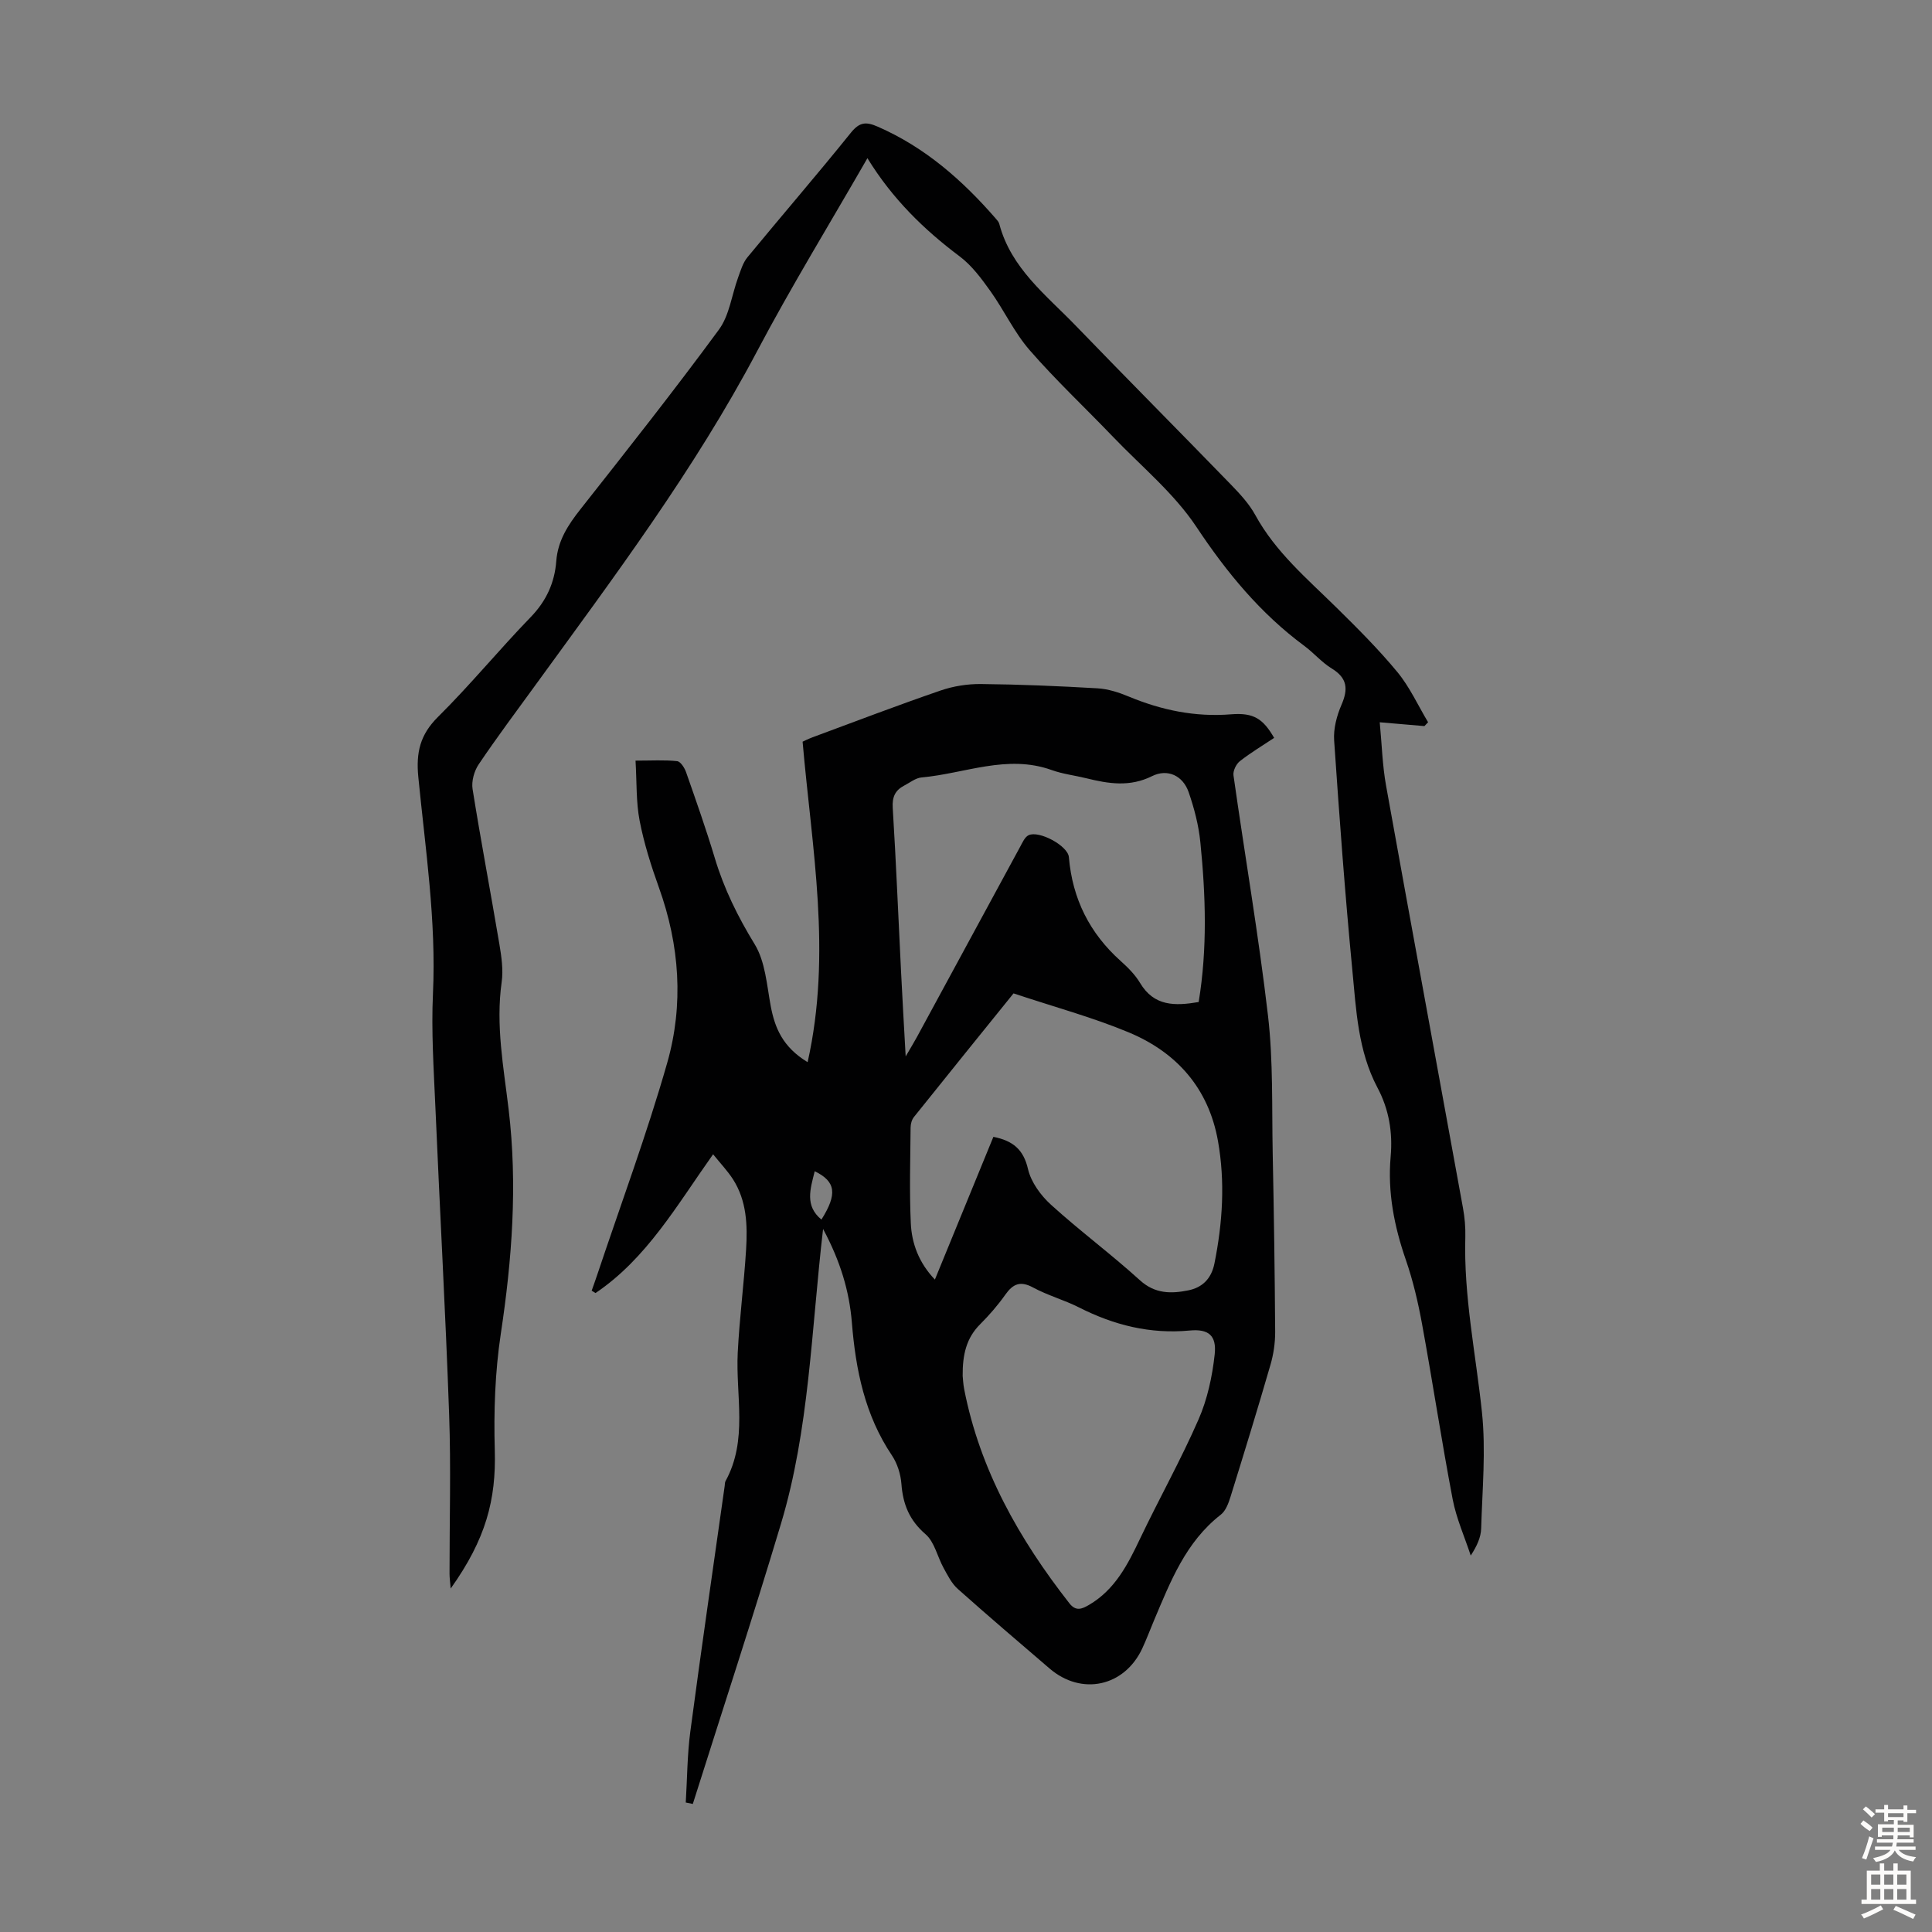
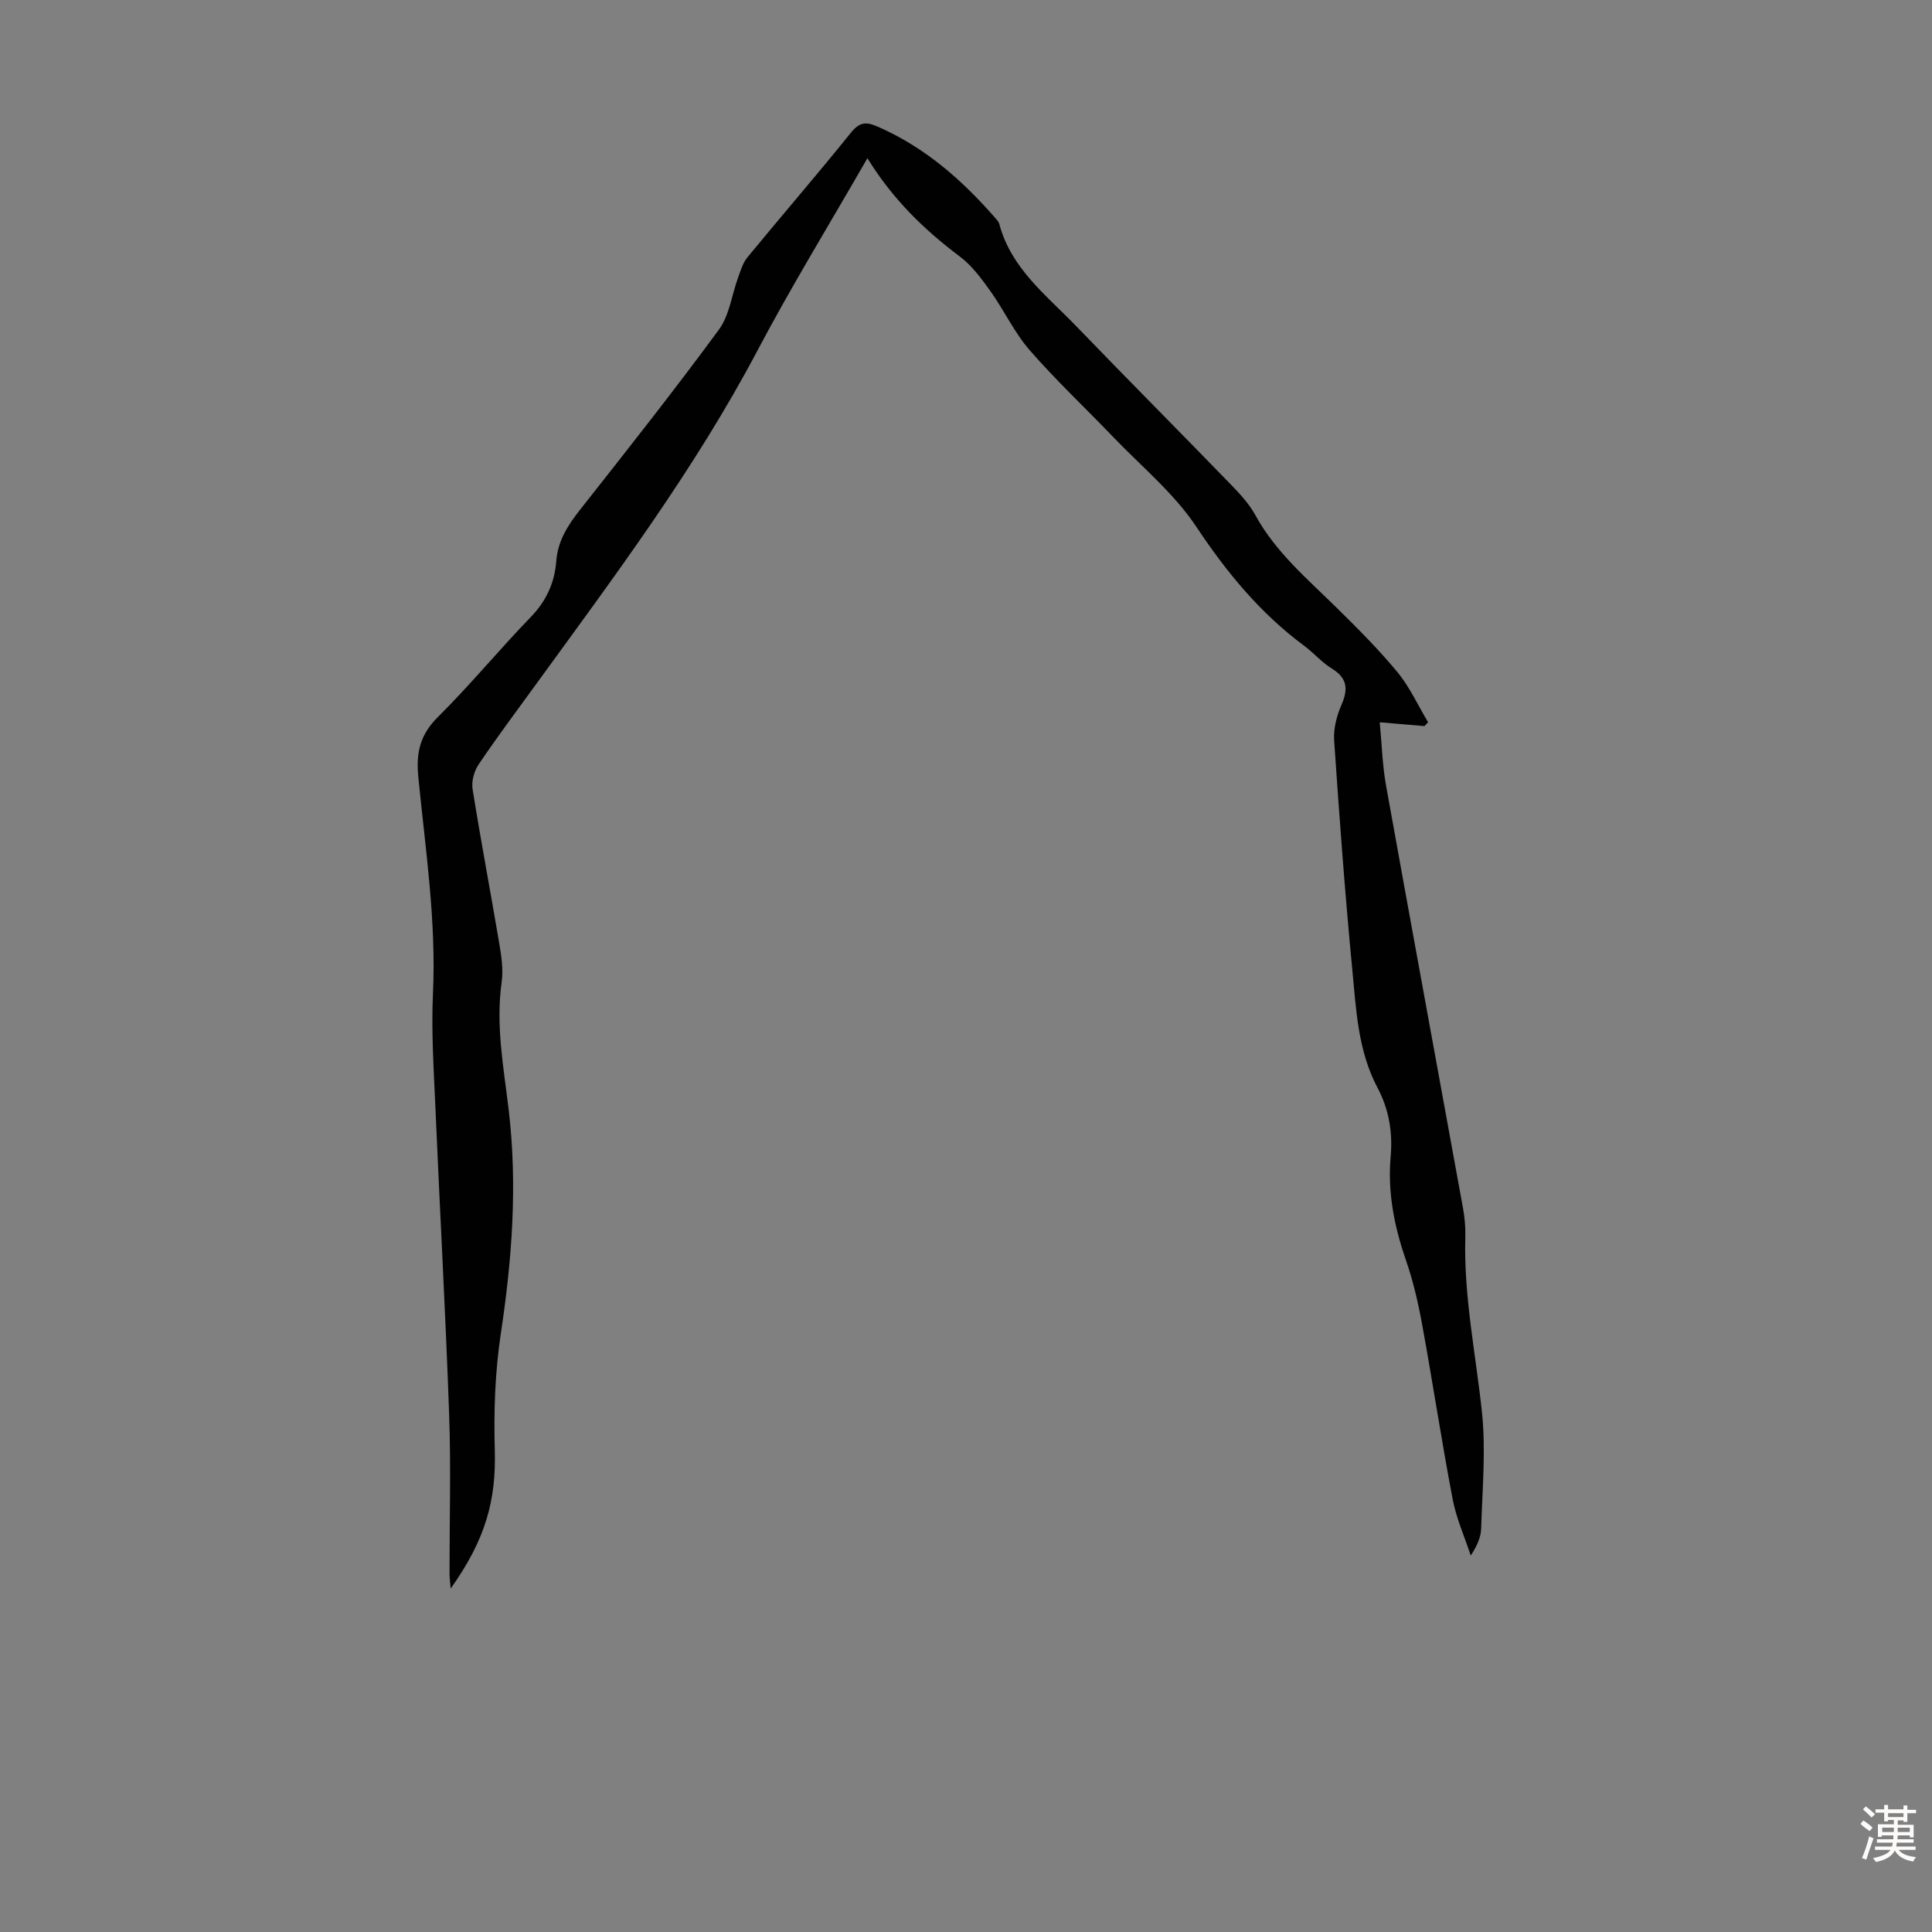
<svg xmlns="http://www.w3.org/2000/svg" enable-background="new 0 0 400 400" viewBox="0 0 400 400">
  <rect x="0" y="0" width="400" height="400" fill="#808080" stroke="none" />
-   <path d="m167.21 219.91c5.06-22.57.88-44.19-1.04-66.35.33-.15 1.19-.59 2.08-.92 8.8-3.26 17.57-6.61 26.44-9.66 2.66-.92 5.61-1.39 8.42-1.36 8.05.08 16.09.42 24.13.89 2.17.13 4.39.84 6.42 1.69 6.81 2.83 13.77 4.29 21.22 3.69 4.73-.38 6.63.95 8.92 4.88-2.37 1.58-4.86 3.06-7.11 4.83-.76.6-1.44 2.01-1.31 2.93 2.35 16.6 5.21 33.14 7.15 49.79 1.09 9.4.78 18.98.97 28.48.25 12.3.43 24.61.51 36.92.01 2.3-.34 4.69-.99 6.9-2.64 9.12-5.43 18.19-8.25 27.26-.42 1.34-.99 2.92-2.02 3.72-7.25 5.64-10.4 13.8-13.8 21.83-.83 1.95-1.56 3.95-2.46 5.87-3.69 7.9-12.55 9.83-19.17 4.16-6.37-5.46-12.76-10.91-19.02-16.49-1.27-1.13-2.1-2.81-2.94-4.34-1.29-2.33-1.87-5.37-3.73-6.98-3.35-2.89-4.68-6.19-5-10.4-.15-2.02-.84-4.24-1.96-5.91-5.62-8.36-7.51-17.74-8.3-27.53-.53-6.5-2.37-12.66-5.96-19.37-2.45 21.05-2.85 41.48-8.71 61.01-5.82 19.43-12.15 38.7-18.26 58.04-.49-.1-.97-.2-1.46-.3.3-4.91.3-9.87.95-14.74 2.25-16.95 4.72-33.88 7.11-50.81.05-.33.02-.71.17-.99 4.68-8.51 2.08-17.69 2.53-26.6.36-7.13 1.29-14.22 1.73-21.34.31-5.04.14-10.12-2.73-14.58-1.13-1.74-2.59-3.27-4.1-5.15-7.49 10.54-13.73 21.57-24.34 28.73-.27-.16-.53-.33-.8-.49.39-1.11.79-2.21 1.16-3.32 4.88-14.6 10.26-29.06 14.48-43.85 3.44-12.06 2.58-24.34-1.72-36.3-1.62-4.51-3.08-9.13-3.99-13.82-.75-3.88-.58-7.93-.85-12.45 3.35 0 6-.17 8.61.11.71.07 1.55 1.39 1.86 2.3 2.07 5.9 4.15 11.8 5.95 17.79 1.91 6.36 4.77 12.13 8.25 17.82 2.2 3.6 2.51 8.44 3.32 12.8.86 4.53 2.47 8.47 7.64 11.61zm42.63-14.24c-6.49 8.04-13.59 16.81-20.63 25.61-.44.55-.67 1.42-.68 2.15-.06 6.6-.26 13.2.04 19.79.19 4.25 1.68 8.24 4.99 11.7 4.11-10.04 8.11-19.79 12.11-29.55 4.03.8 6.23 2.6 7.17 6.68.63 2.71 2.64 5.46 4.77 7.39 5.96 5.41 12.45 10.22 18.41 15.63 3.12 2.84 6.49 2.79 9.98 2.09 2.86-.57 4.79-2.34 5.44-5.59 1.69-8.42 2.23-16.86.73-25.33-1.94-10.92-8.55-18.38-18.53-22.52-7.45-3.1-15.3-5.22-23.8-8.05zm-10.53 79.19c.06.52.1 1.65.31 2.74 3.26 16.74 11.41 31.08 21.78 44.34 1.36 1.74 2.61 1.18 4.03.36 5.43-3.16 8.08-8.41 10.65-13.82 3.93-8.24 8.41-16.23 12.06-24.59 1.84-4.2 2.85-8.91 3.35-13.49.42-3.9-1.27-5.3-5.18-4.93-8.17.77-15.67-1.11-22.89-4.77-3.08-1.56-6.49-2.49-9.52-4.13-2.64-1.43-4.16-.78-5.76 1.48-1.54 2.18-3.32 4.23-5.21 6.12-2.85 2.84-3.66 6.29-3.62 10.69zm-11.8-66.14c1.12-1.93 1.74-2.93 2.3-3.96 7.14-13.16 14.27-26.32 21.42-39.48.47-.86.94-1.97 1.71-2.35 2.14-1.06 8.16 2.16 8.36 4.53.73 8.64 4.3 15.76 10.75 21.53 1.49 1.33 2.97 2.82 3.99 4.52 2.89 4.85 7.2 4.79 12.13 3.95 1.82-11.03 1.46-22.07.35-33.08-.35-3.52-1.27-7.05-2.43-10.39-1.18-3.39-4.34-4.9-7.57-3.3-4.62 2.3-9.03 1.57-13.61.44-2.39-.59-4.87-.87-7.17-1.7-9.22-3.31-17.98.73-26.93 1.53-1.25.11-2.43 1.08-3.61 1.69-1.86.97-2.51 2.35-2.37 4.6.7 11.28 1.15 22.57 1.72 33.85.27 5.55.6 11.07.96 17.62zm-18.83 23.77c-.92 3.69-2.09 7.16 1.39 10.01 3.3-5.26 3.02-7.86-1.39-10.01z" fill="#010102" />
  <path d="m179.59 32.75c-7.86 13.68-15.76 26.56-22.8 39.89-13.02 24.64-29.67 46.82-45.97 69.25-3.95 5.43-7.97 10.81-11.72 16.37-.93 1.38-1.51 3.48-1.26 5.1 1.71 10.71 3.74 21.36 5.54 32.05.44 2.62.85 5.38.48 7.96-1.25 8.91.41 17.59 1.45 26.34 1.86 15.57.71 31-1.63 46.47-1.19 7.91-1.47 16.05-1.24 24.06.29 10.25-1.82 18.39-9.13 28.65-.11-1.32-.24-2.22-.24-3.11-.01-10.97.31-21.95-.08-32.91-.75-21.24-1.94-42.46-2.85-63.7-.34-7.81-.86-15.66-.5-23.45.7-15.08-1.57-29.92-3.03-44.82-.5-5.09.35-8.79 4.08-12.48 6.67-6.61 12.65-13.91 19.19-20.66 3.23-3.34 4.95-7.11 5.29-11.59.32-4.24 2.44-7.49 5-10.73 9.69-12.29 19.4-24.58 28.67-37.19 2.19-2.98 2.66-7.2 3.99-10.83.52-1.43.98-3.01 1.91-4.14 7.11-8.64 14.43-17.11 21.45-25.83 1.79-2.22 3.16-2.27 5.55-1.22 9.78 4.27 17.52 11.08 24.41 19.01.29.33.63.7.74 1.11 2.42 9.21 9.74 14.76 15.89 21.14 10.65 11.03 21.46 21.9 32.14 32.91 1.85 1.91 3.73 3.95 4.99 6.26 4.18 7.63 10.68 13.12 16.73 19.07 4.38 4.31 8.76 8.68 12.67 13.41 2.56 3.1 4.27 6.91 6.36 10.39-.25.27-.51.54-.76.8-2.81-.24-5.63-.48-9.25-.79.44 4.61.55 8.92 1.31 13.12 5.24 29.15 10.63 58.28 15.92 87.42.36 1.96.54 4 .49 5.99-.36 12.25 2.16 24.2 3.44 36.29.84 7.94.07 16.05-.16 24.08-.05 1.84-.87 3.65-2.16 5.62-1.27-3.88-2.98-7.67-3.74-11.65-2.3-12.06-4.13-24.21-6.34-36.29-.82-4.49-1.87-8.98-3.36-13.29-2.41-6.96-3.79-14-3.14-21.36.45-5.02-.35-9.8-2.72-14.26-4.06-7.65-4.42-16.13-5.22-24.43-1.52-15.8-2.68-31.63-3.76-47.47-.17-2.44.54-5.13 1.53-7.41 1.41-3.26 1.2-5.52-2.02-7.49-2.08-1.27-3.72-3.23-5.69-4.69-9.1-6.73-16.06-15.19-22.34-24.64-4.63-6.97-11.41-12.53-17.29-18.67-5.73-5.98-11.79-11.66-17.22-17.9-3.19-3.66-5.29-8.25-8.14-12.24-1.85-2.59-3.84-5.29-6.34-7.17-7.41-5.56-13.92-11.89-19.12-20.35z" fill="#010102" />
  <g fill="#fcfbfa">
    <path d="m385.2 377.6.6-.7c.6.4 1.3.9 1.9 1.5l-.6.7c-.8-.5-1.4-1-1.9-1.5zm.3 7.1c.6-1.4 1.1-2.9 1.5-4.5.3.1.6.3.9.4-.5 1.4-1 2.9-1.5 4.4zm.2-10.1.6-.6c.7.5 1.3 1.1 1.9 1.6l-.7.7c-.6-.6-1.2-1.2-1.8-1.7zm8.4-.8h.8v.9h1.8v.7h-1.8v1.8h-.8v-.3h-1.2v.9h3.3v2.6h-.8v-.4h-2.5c0 .3 0 .6-.1.8h3.4v.7h-3.5c0 .3-.1.6-.1.8h4v.7h-3.5c.7.9 1.9 1.3 3.6 1.5-.2.2-.4.5-.6.9-1.9-.3-3.2-1.1-3.8-2.3-.5 1.1-1.8 2-3.9 2.4-.2-.3-.4-.5-.6-.8 1.9-.4 3.1-.9 3.6-1.7h-3.2v-.7h3.5c.1-.2.1-.5.2-.8h-3.3v-.7h3.4c0-.2 0-.5 0-.8h-2.4v.3h-.8v-2.6h3.3v-.9h-1.2v.3h-.8v-1.8h-1.8v-.7h1.8v-.9h.8v.9h3.2zm-4.4 5.5h2.4c0-.3 0-.6 0-.9h-2.4zm1.2-3.1h3.2v-.8h-3.2zm4.4 2.2h-2.4v.9h2.5v-.9z" />
-     <path d="m389.2 385.8h.9v1.5h1.9v-1.5h.9v1.5h2.7v6h1.1v.9h-11.3v-.9h1.1v-6h2.7zm.2 8.7.5.8c-1.2.6-2.5 1.3-4 1.9-.2-.3-.3-.6-.6-.8 1.6-.6 3-1.3 4.1-1.9zm-2-4.3h1.9v-2.1h-1.9zm0 3.1h1.9v-2.2h-1.9zm2.7-3.1h1.9v-2.1h-1.9zm0 3.1h1.9v-2.2h-1.9zm2.4 1.3c1.4.6 2.7 1.2 4.1 1.8l-.5.9c-1.5-.7-2.8-1.4-4.1-1.9zm2.2-6.5h-1.9v2.1h1.9zm-1.9 5.2h1.9v-2.2h-1.9z" />
  </g>
</svg>